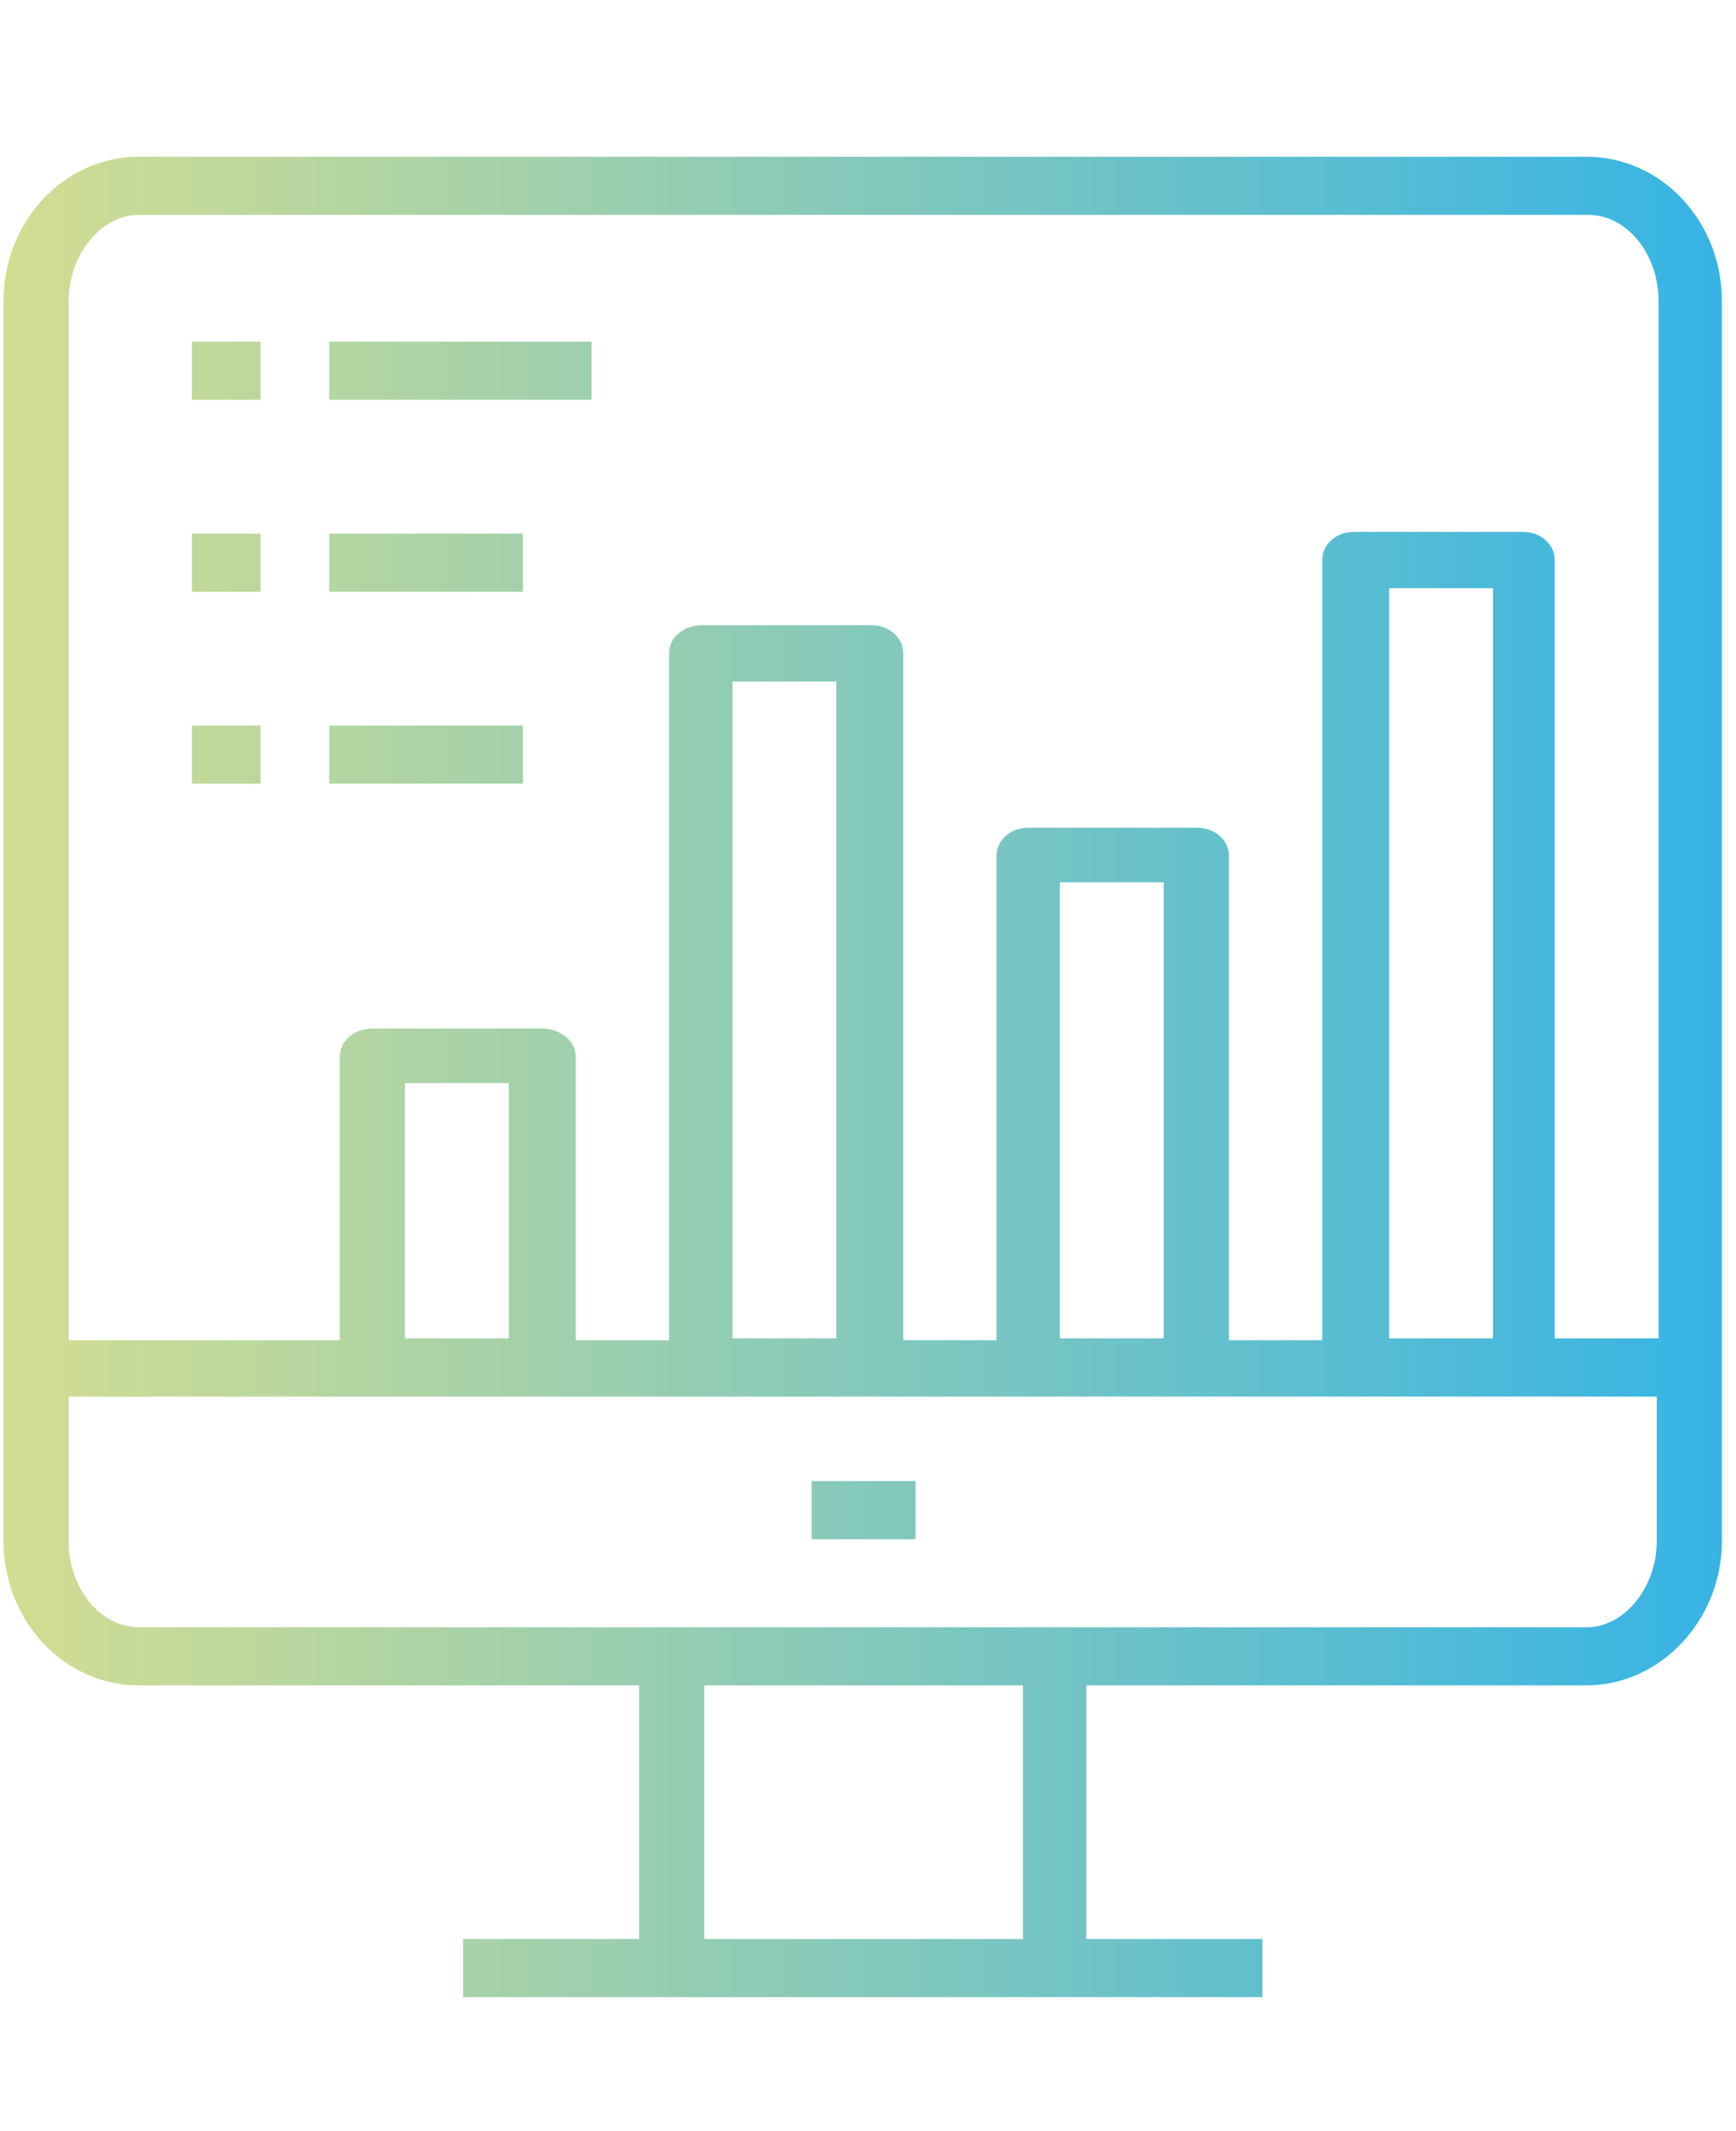
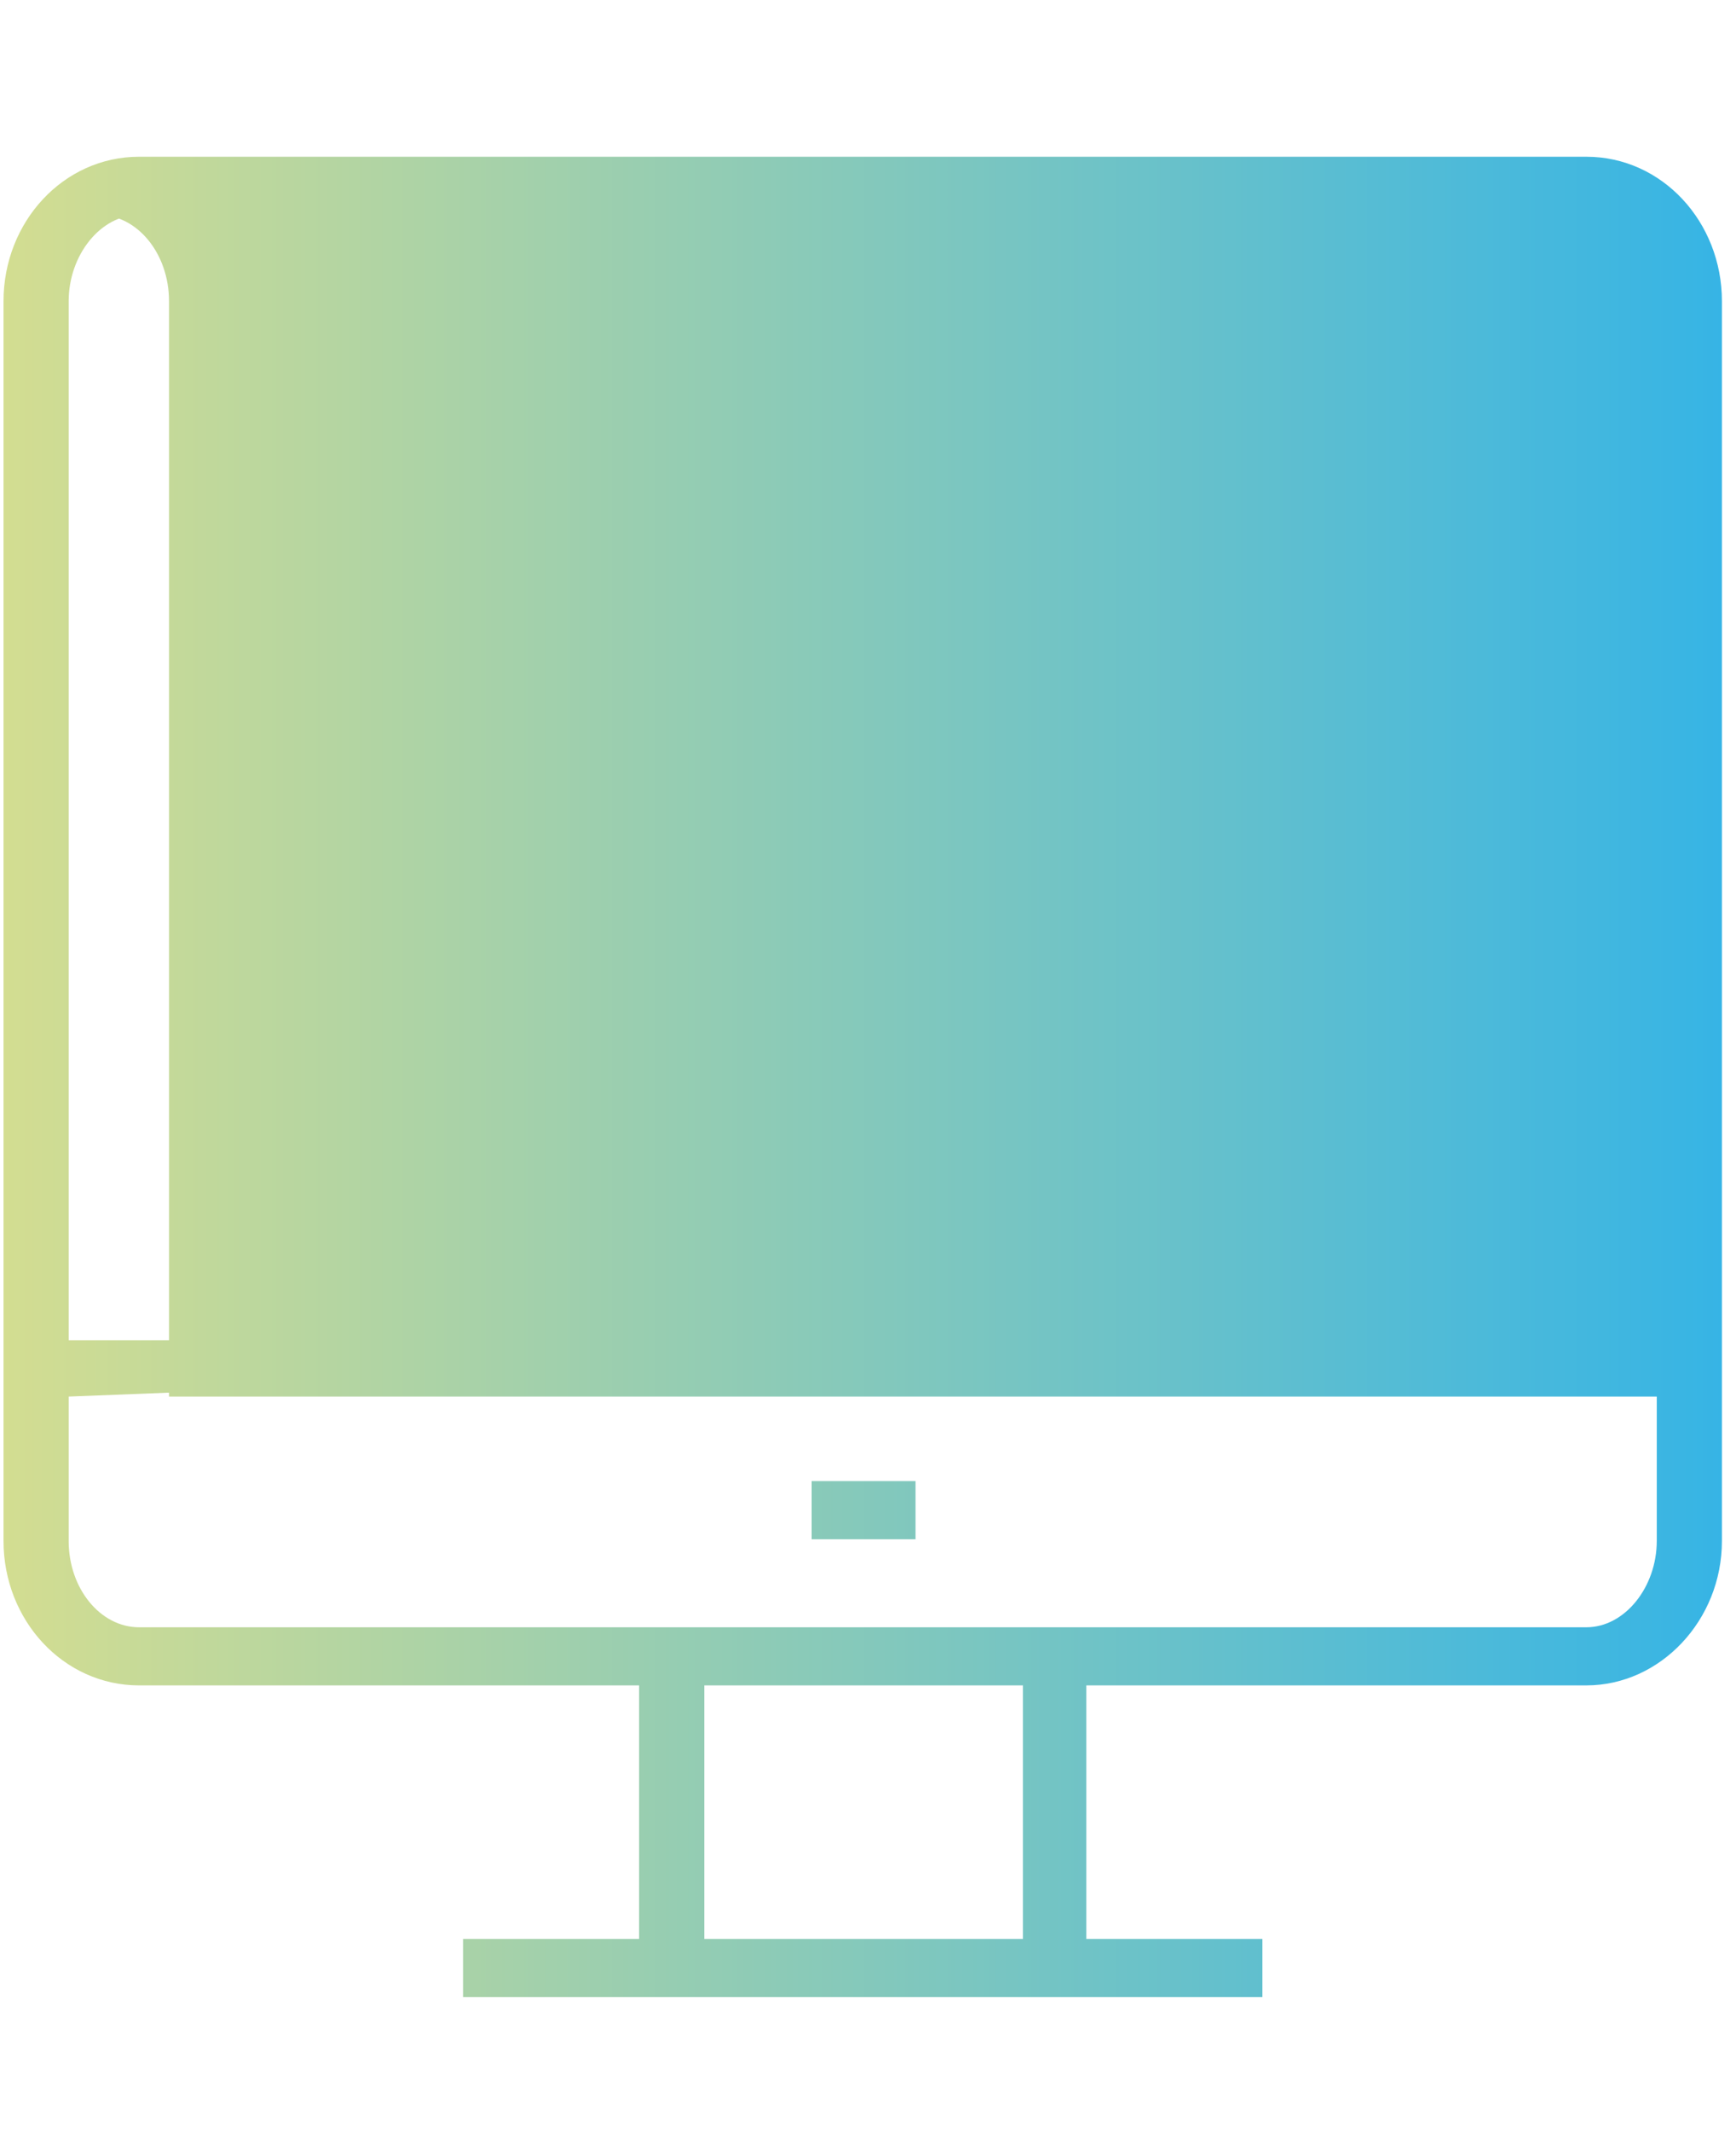
<svg xmlns="http://www.w3.org/2000/svg" id="Layer_1" version="1.1" viewBox="0 0 98.6 121">
  <defs>
    <style>
      .st0 {
        fill: url(#linear-gradient);
      }
    </style>
    <linearGradient id="linear-gradient" x1=".2" y1="61.1" x2="97.9" y2="61.1" gradientUnits="userSpaceOnUse">
      <stop offset="0" stop-color="#d3dd91" />
      <stop offset="1" stop-color="#36b4e5" />
    </linearGradient>
  </defs>
-   <path class="st0" d="M71.8,113.4H26.3v-3.3h10v-14.4H7.9c-4.3,0-7.7-3.7-7.7-8.2V17.1C.2,12.6,3.6,8.9,7.9,8.9h82.2c4.3,0,7.7,3.7,7.7,8.2v70.4c0,4.5-3.5,8.2-7.7,8.2h-28.4v14.4h10v3.3ZM40,110.1h18.1v-14.4h-18.1v14.4ZM3.9,79.3v8.2c0,2.7,1.8,4.9,4,4.9h82.2c2.2,0,4-2.3,4-4.9v-8.2H3.9ZM88.5,76h5.7V17.1c0-2.7-1.8-4.9-4-4.9H7.9c-2.2,0-4,2.3-4,4.9v59h15.4v-16.1c0-.9.8-1.6,1.9-1.6h9.6c1,0,1.9.7,1.9,1.6v16.1h5.3v-39c0-.9.8-1.6,1.9-1.6h9.6c1,0,1.8.7,1.8,1.6v39h5.3v-27.5c0-.9.8-1.6,1.8-1.6h9.6c1,0,1.8.7,1.8,1.6v27.5h5.3V31.8c0-.9.8-1.6,1.8-1.6h9.6c1,0,1.8.7,1.8,1.6v44.2ZM78.9,76h5.9v-42.6h-5.9v42.6ZM60.2,76h5.9v-25.9h-5.9v25.9ZM41.6,76h5.9v-37.3h-5.9v37.3ZM23,76h5.9v-14.5h-5.9v14.5ZM52,87.4h-5.9v-3.3h5.9v3.3ZM29.7,44.5h-11v-3.3h11v3.3ZM14.8,44.5h-3.9v-3.3h3.9v3.3ZM29.7,33.6h-11v-3.3h11v3.3ZM14.8,33.6h-3.9v-3.3h3.9v3.3ZM33.6,22.7h-14.9v-3.3h14.9v3.3ZM14.8,22.7h-3.9v-3.3h3.9v3.3Z" />
+   <path class="st0" d="M71.8,113.4H26.3v-3.3h10v-14.4H7.9c-4.3,0-7.7-3.7-7.7-8.2V17.1C.2,12.6,3.6,8.9,7.9,8.9h82.2c4.3,0,7.7,3.7,7.7,8.2v70.4c0,4.5-3.5,8.2-7.7,8.2h-28.4v14.4h10v3.3ZM40,110.1h18.1v-14.4h-18.1v14.4ZM3.9,79.3v8.2c0,2.7,1.8,4.9,4,4.9h82.2c2.2,0,4-2.3,4-4.9v-8.2H3.9Zh5.7V17.1c0-2.7-1.8-4.9-4-4.9H7.9c-2.2,0-4,2.3-4,4.9v59h15.4v-16.1c0-.9.8-1.6,1.9-1.6h9.6c1,0,1.9.7,1.9,1.6v16.1h5.3v-39c0-.9.8-1.6,1.9-1.6h9.6c1,0,1.8.7,1.8,1.6v39h5.3v-27.5c0-.9.8-1.6,1.8-1.6h9.6c1,0,1.8.7,1.8,1.6v27.5h5.3V31.8c0-.9.8-1.6,1.8-1.6h9.6c1,0,1.8.7,1.8,1.6v44.2ZM78.9,76h5.9v-42.6h-5.9v42.6ZM60.2,76h5.9v-25.9h-5.9v25.9ZM41.6,76h5.9v-37.3h-5.9v37.3ZM23,76h5.9v-14.5h-5.9v14.5ZM52,87.4h-5.9v-3.3h5.9v3.3ZM29.7,44.5h-11v-3.3h11v3.3ZM14.8,44.5h-3.9v-3.3h3.9v3.3ZM29.7,33.6h-11v-3.3h11v3.3ZM14.8,33.6h-3.9v-3.3h3.9v3.3ZM33.6,22.7h-14.9v-3.3h14.9v3.3ZM14.8,22.7h-3.9v-3.3h3.9v3.3Z" />
</svg>